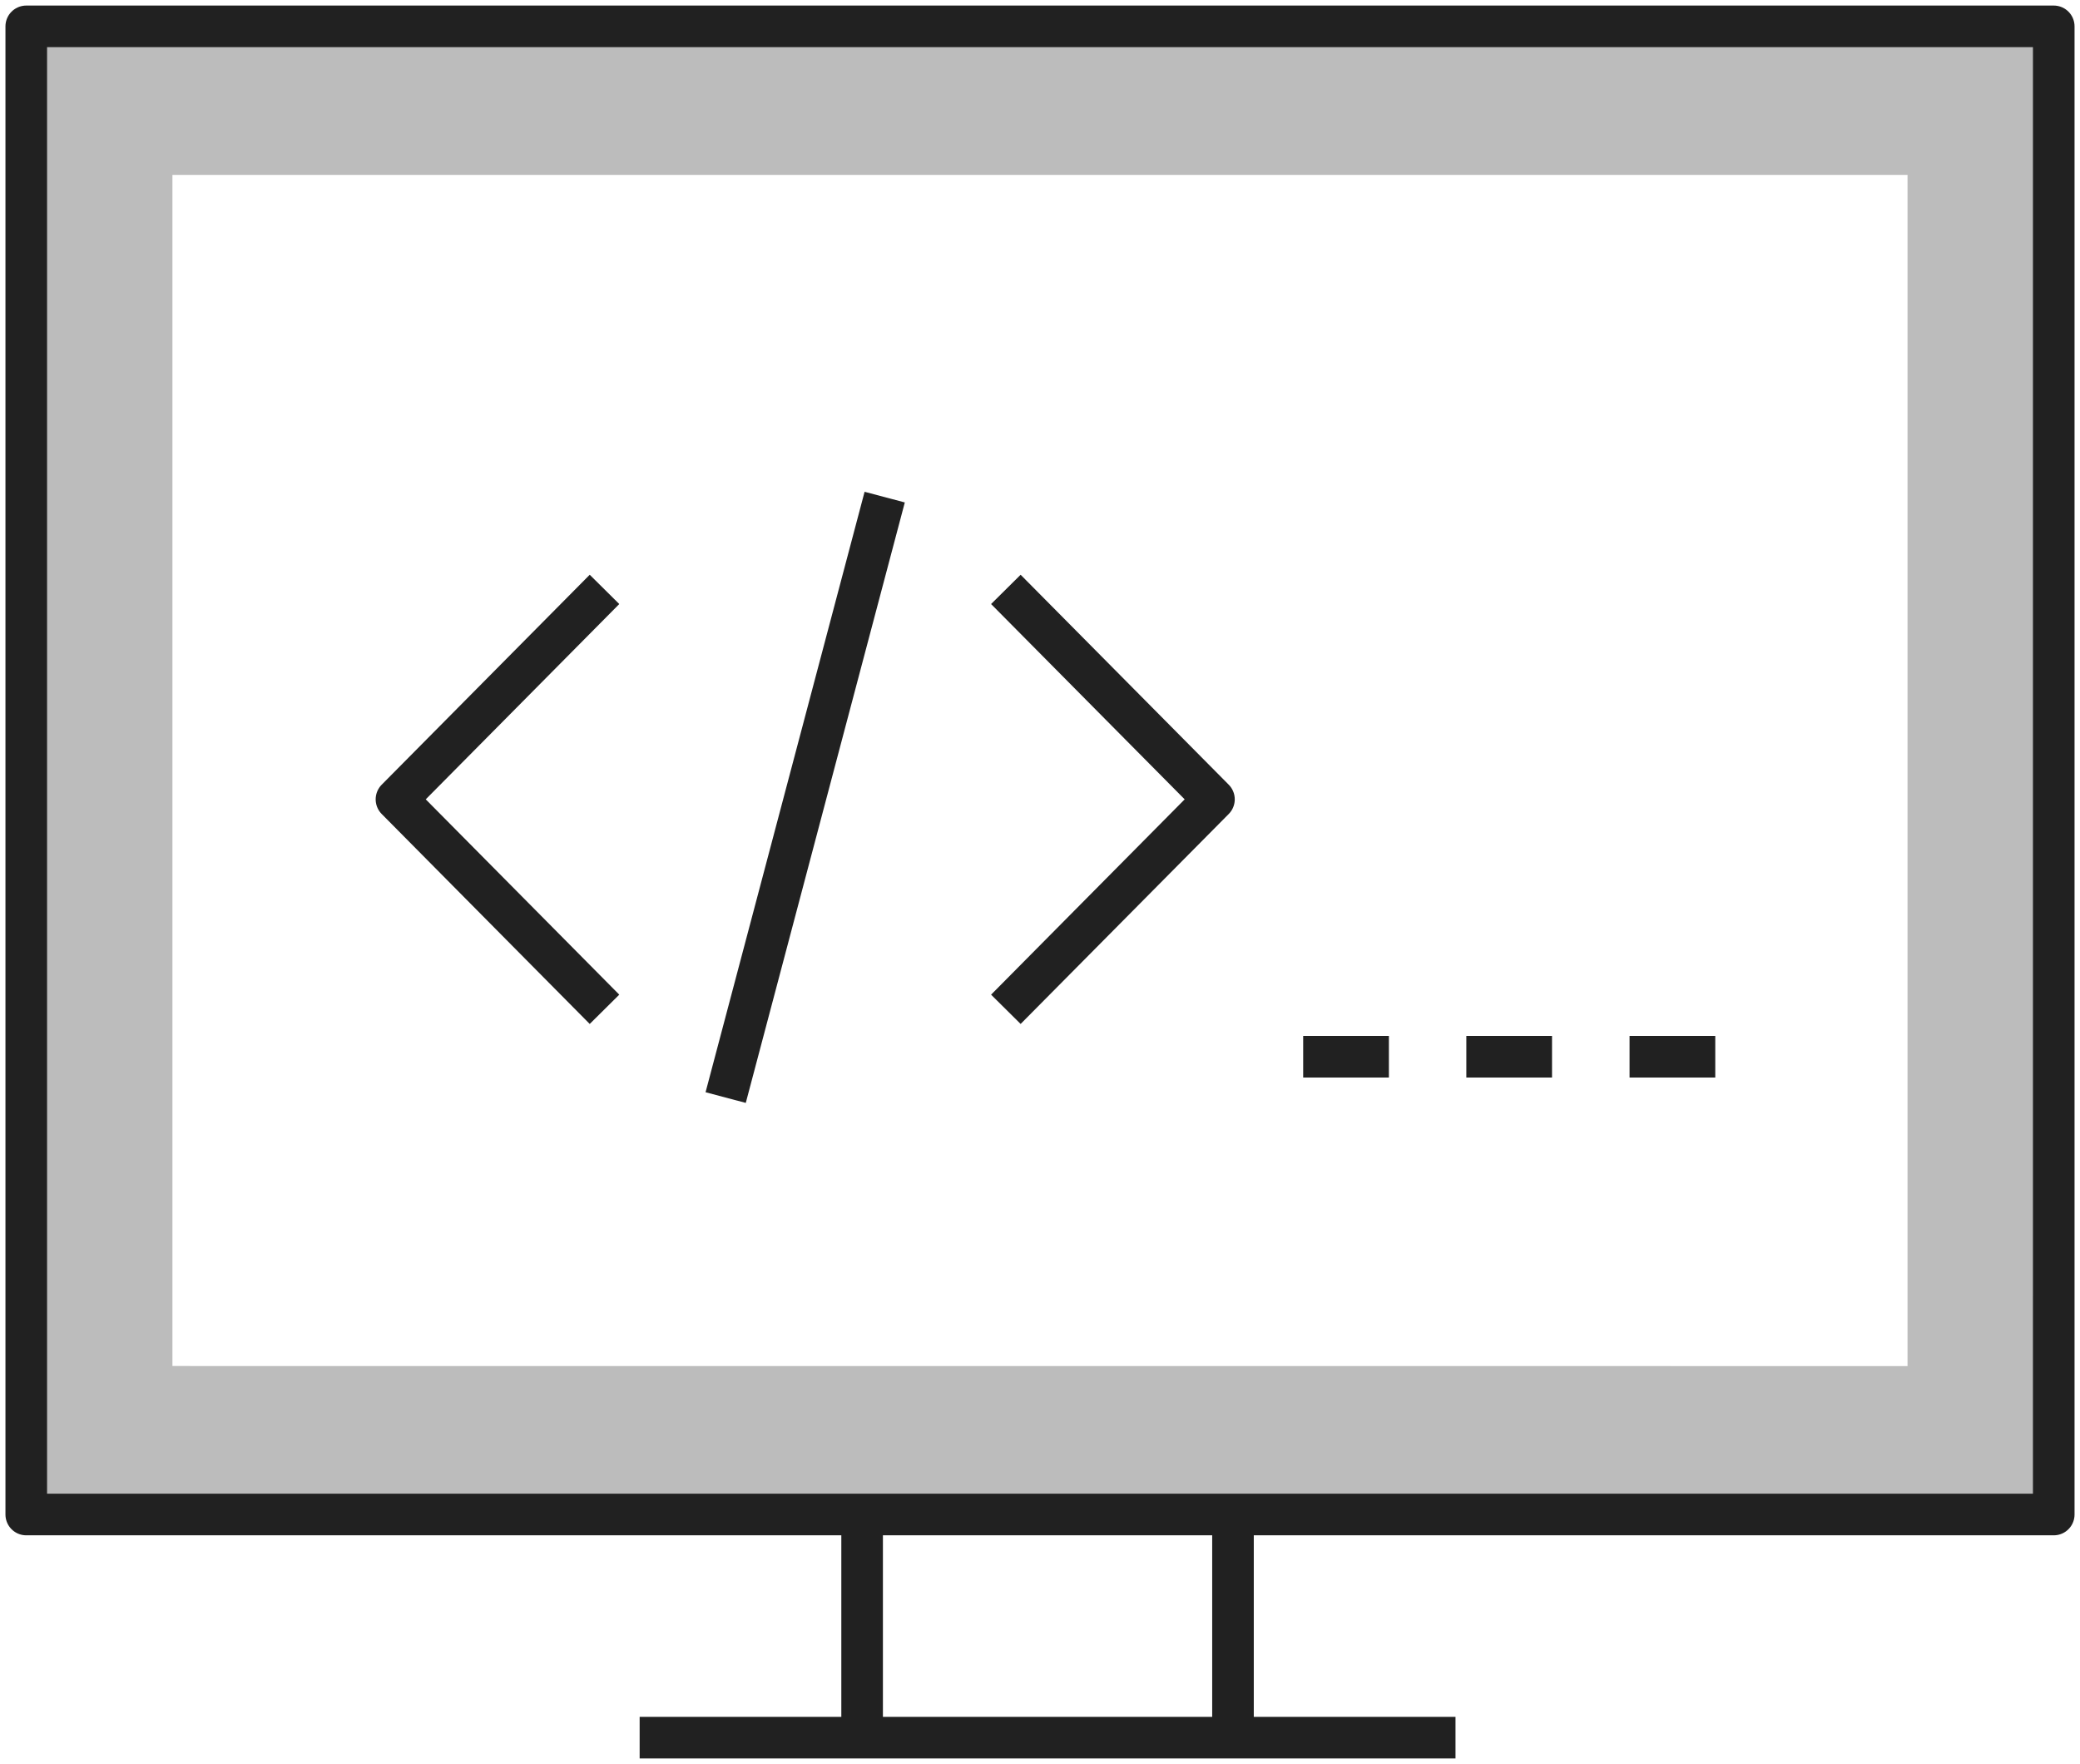
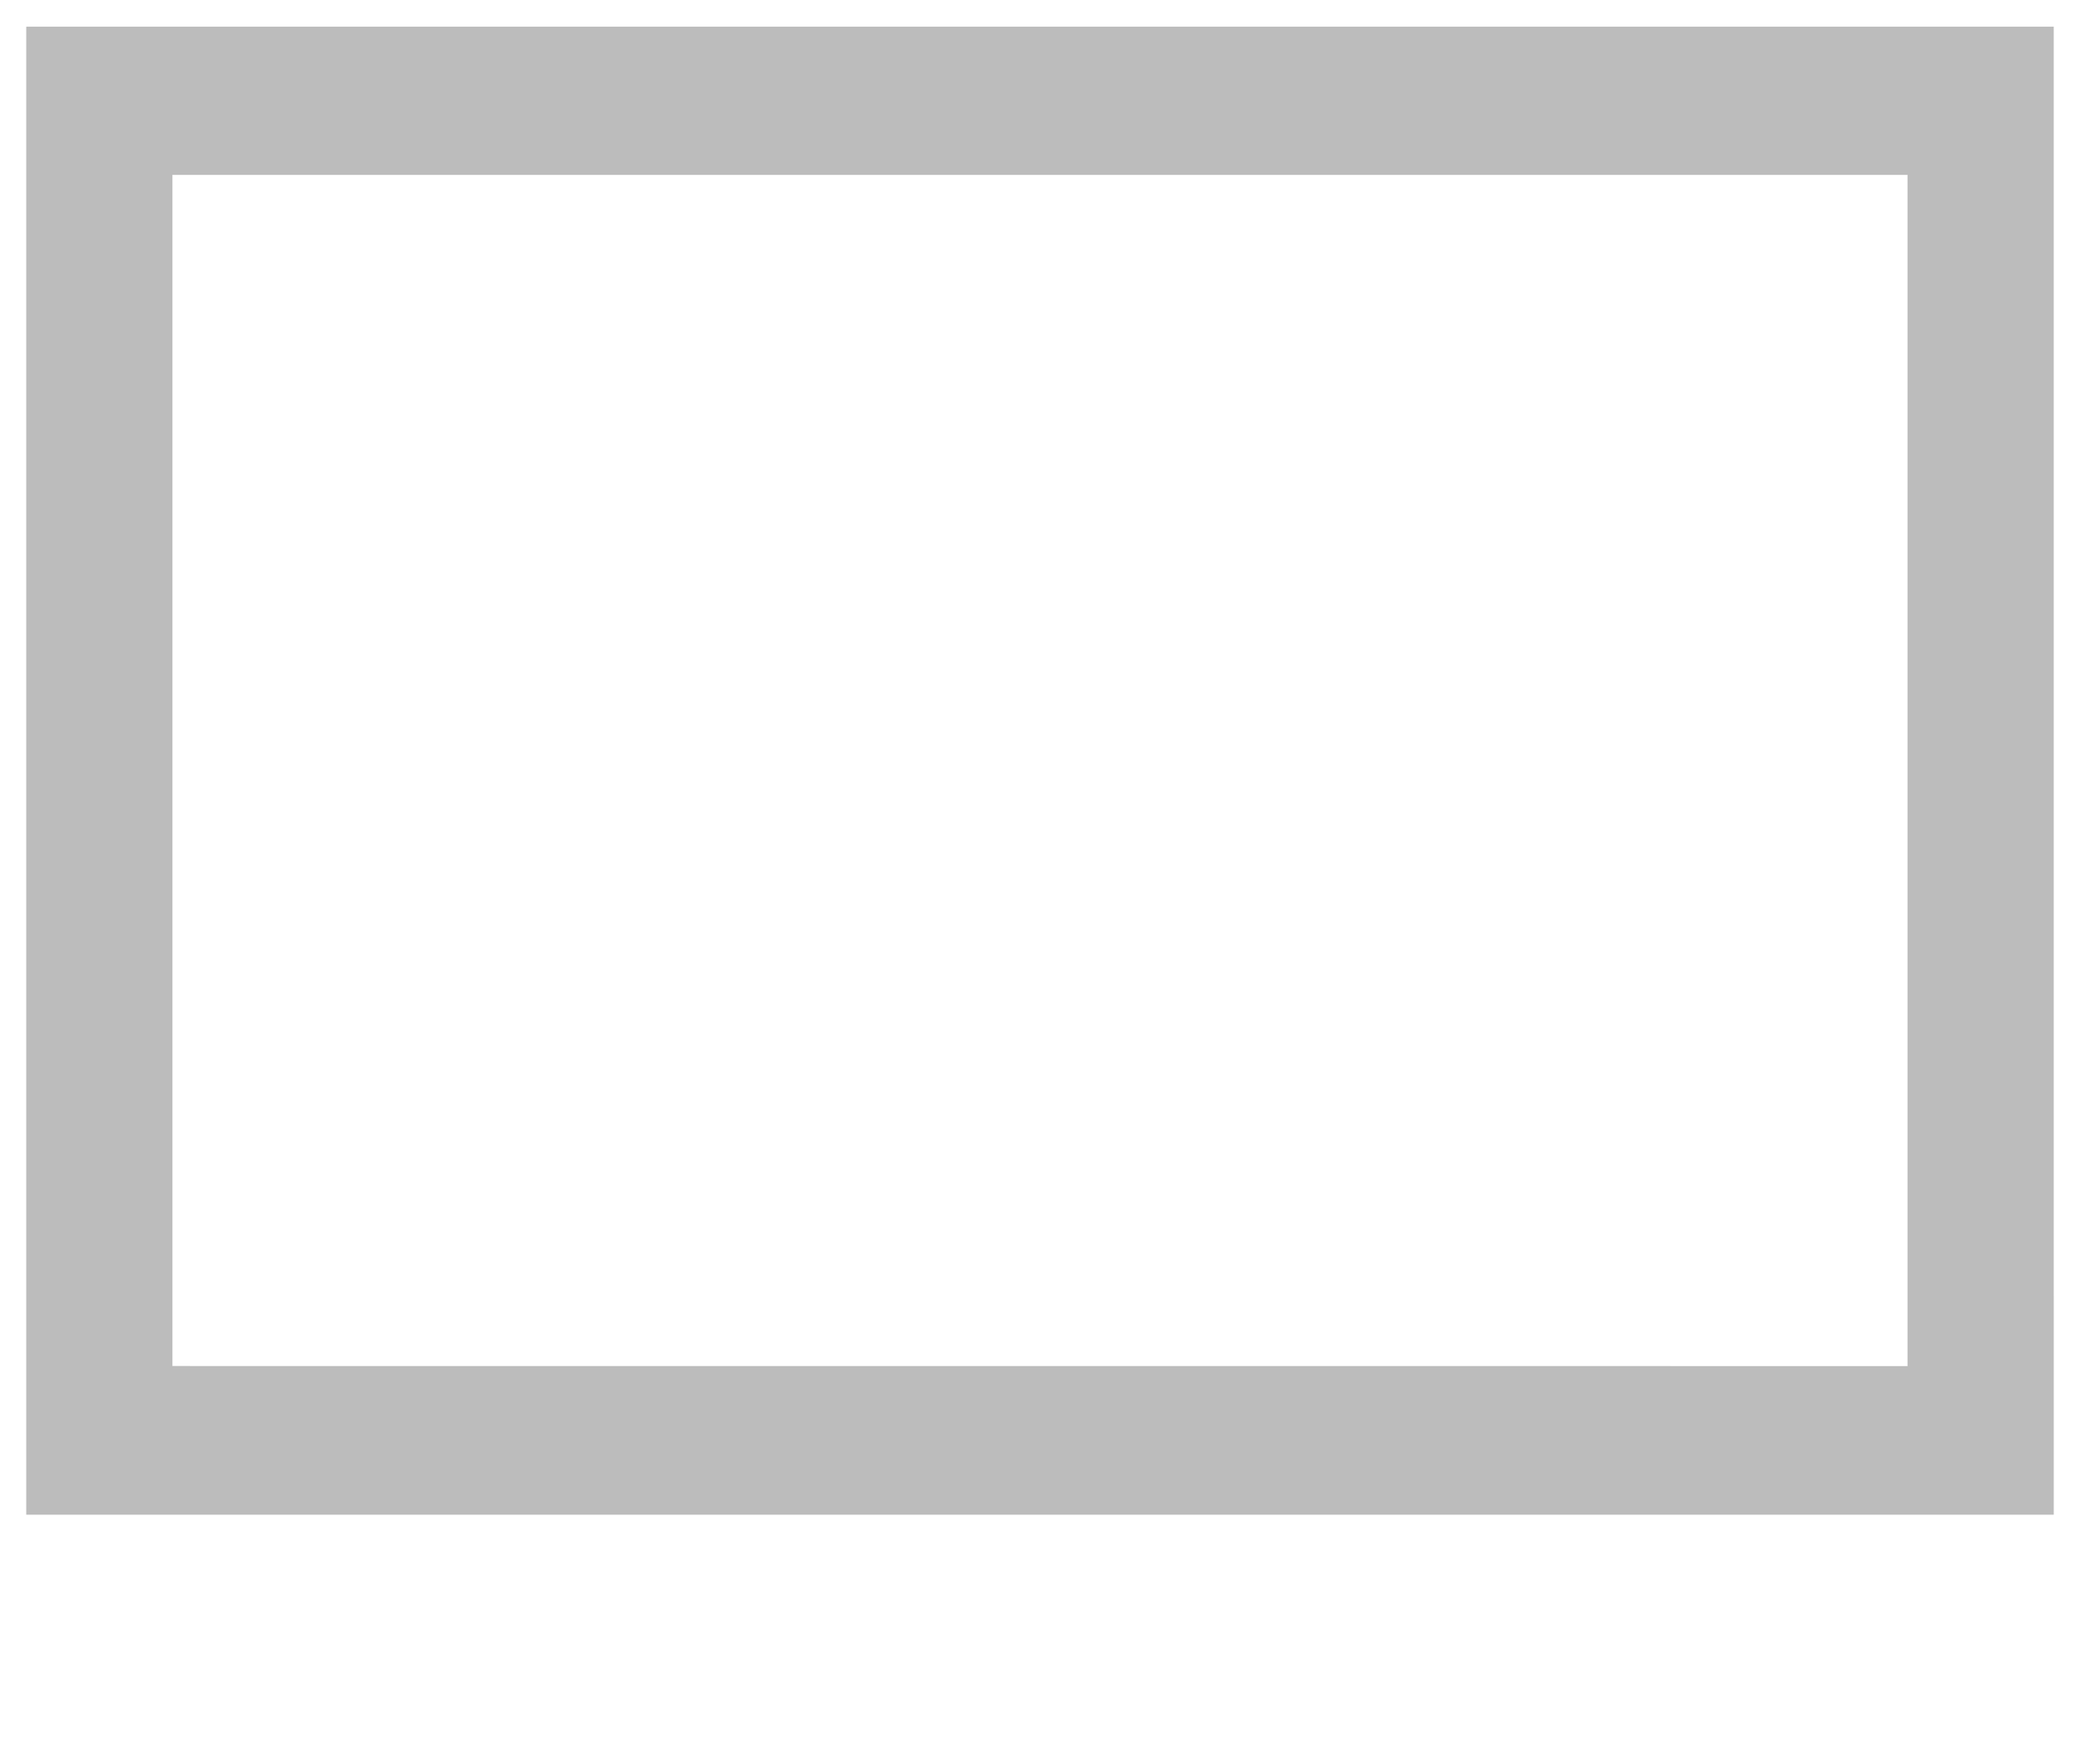
<svg xmlns="http://www.w3.org/2000/svg" width="125" height="106" viewBox="0 0 125 106" fill="none">
  <path d="M123.422 77.818V91.02H1.578V1.602h121.844v76.216zm-8.787 4.271V10.51H10.362v71.575l104.273.004z" fill="#212121" fill-opacity=".3" />
-   <path d="M123.422 77.818v13.19H1.578V1.584h121.844v76.235zM38.44 104.417h49.03M51.81 91.013v12.686M74.098 91.013v12.686" stroke="#212121" stroke-width="2.5" stroke-linejoin="round" />
-   <path d="M36.328 60.65 23.826 48.033l12.502-12.616M60.448 60.65l12.506-12.617-12.506-12.616M53.167 29.872 43.61 65.954M78.316 63.5h5.151M88.121 63.5h5.15M97.93 63.5h5.151" stroke="#212121" stroke-width="2.5" stroke-linejoin="round" />
</svg>